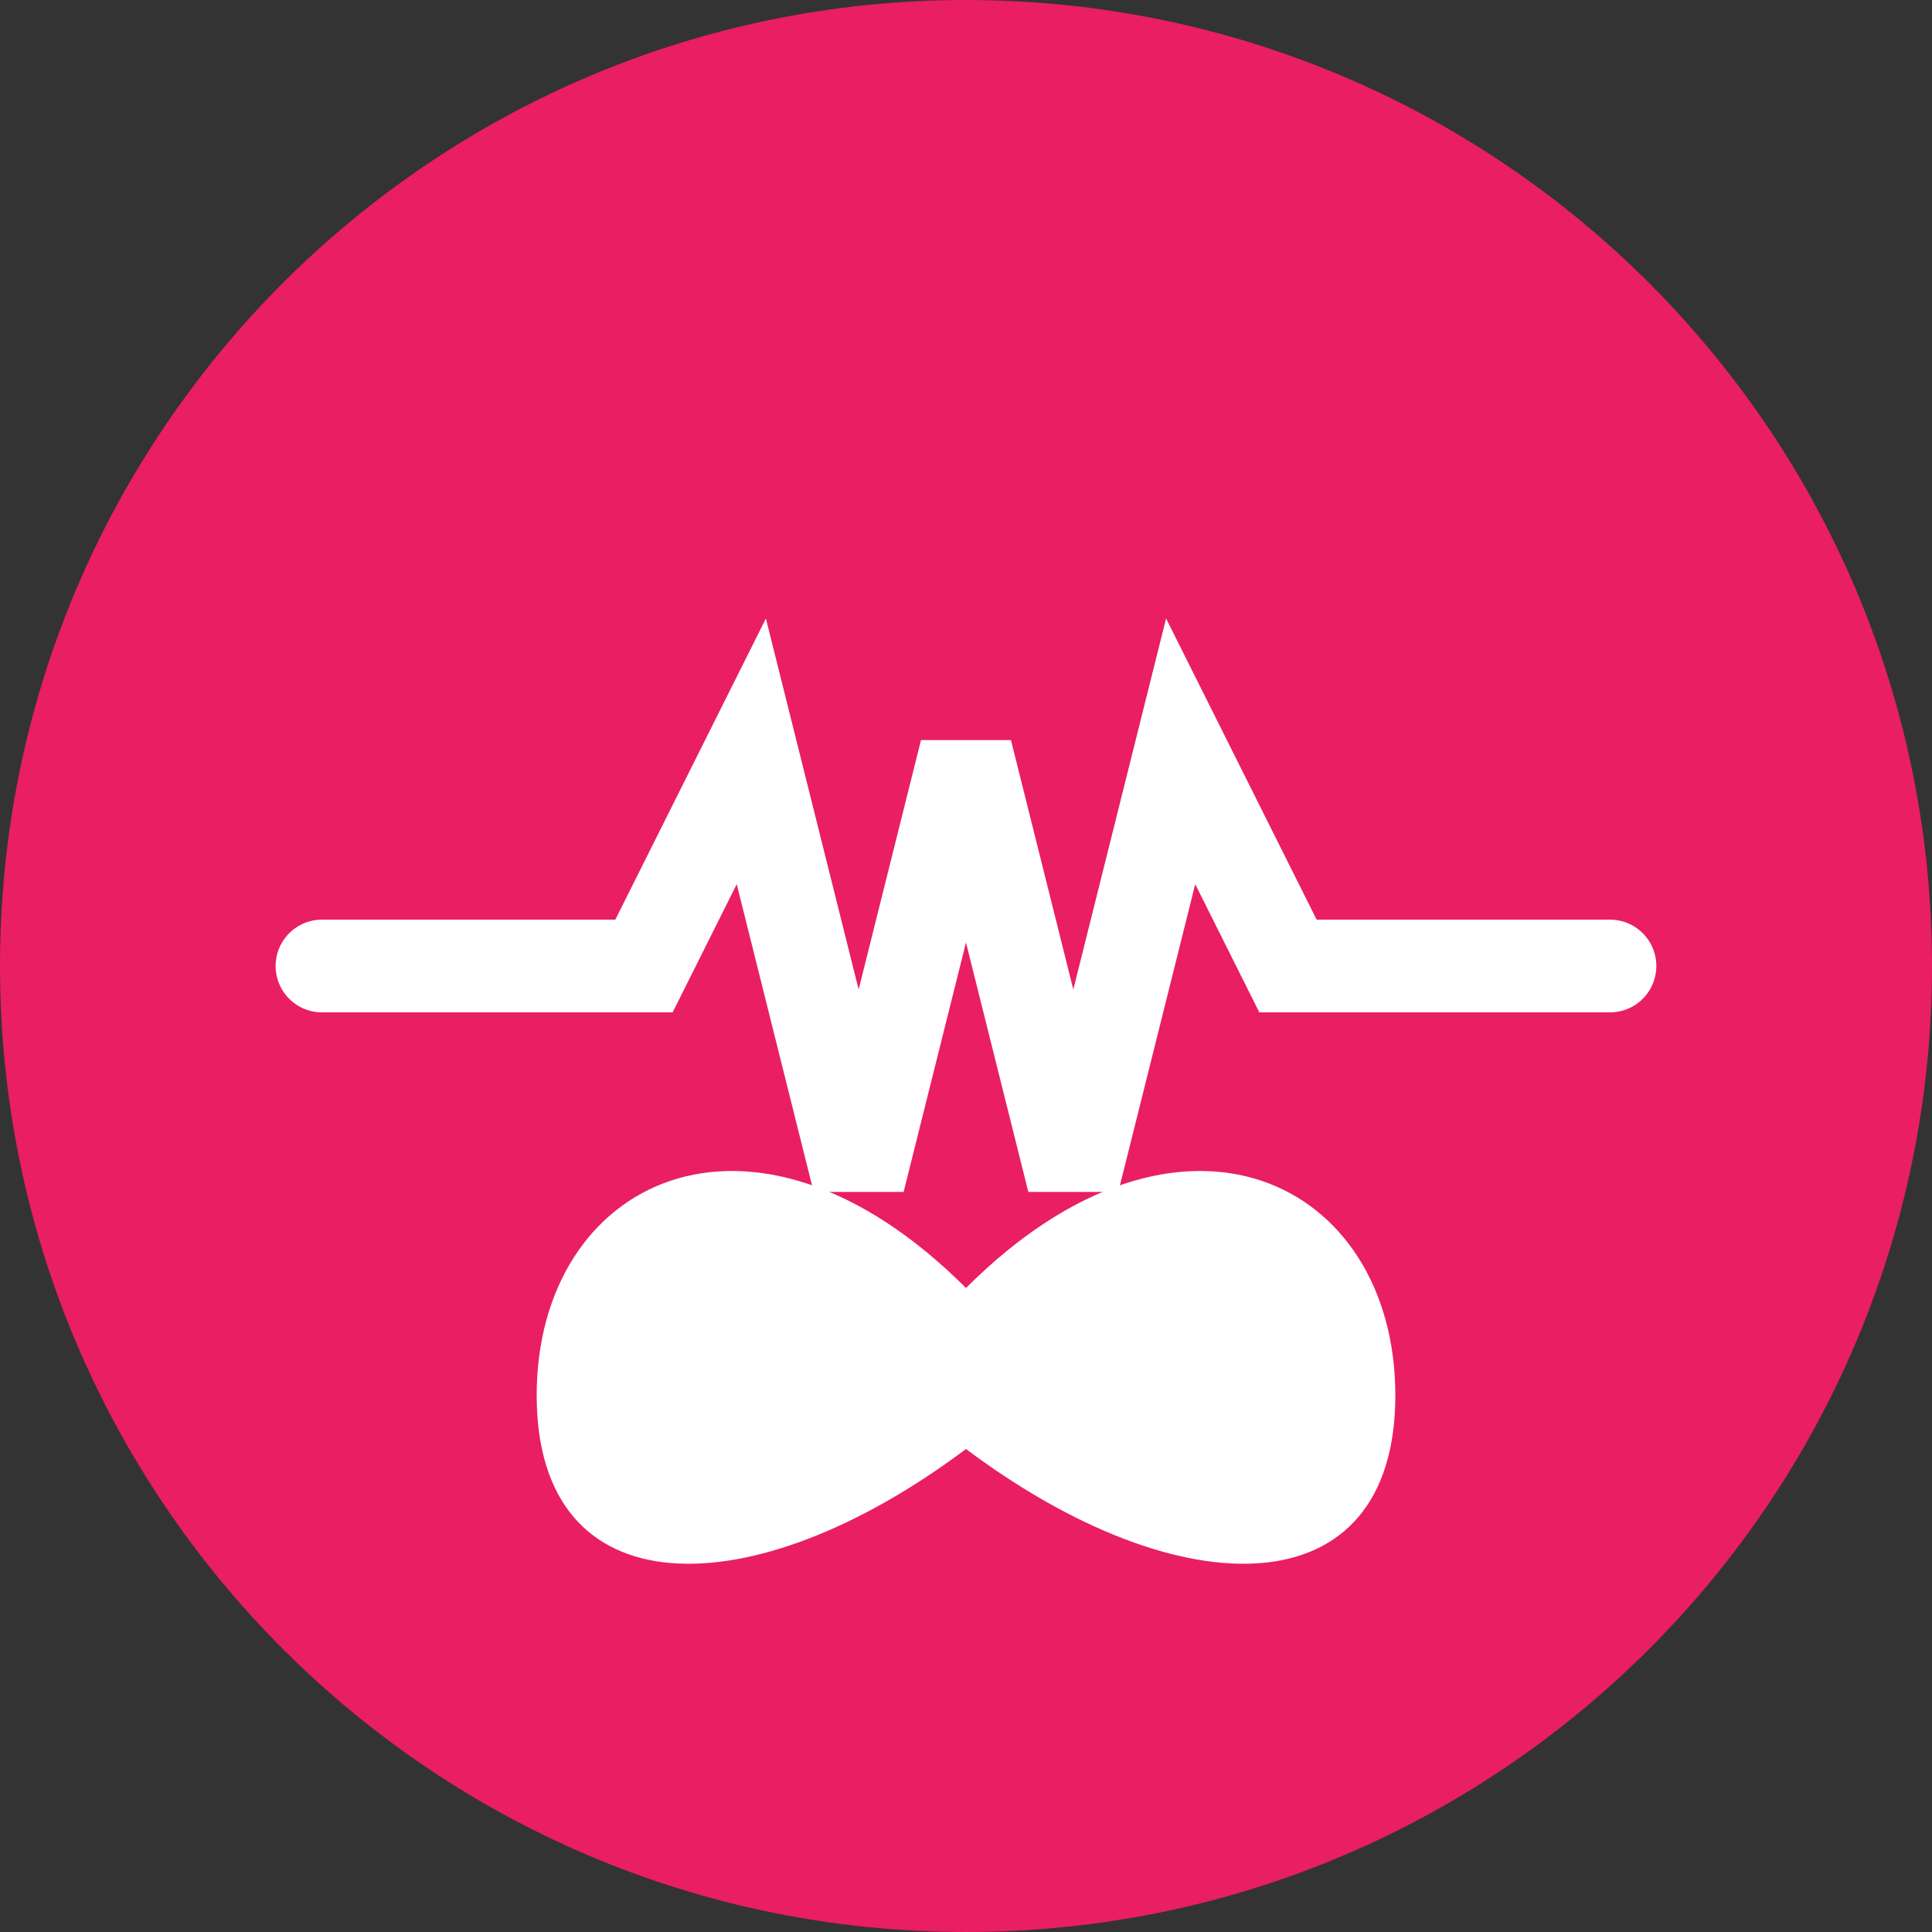
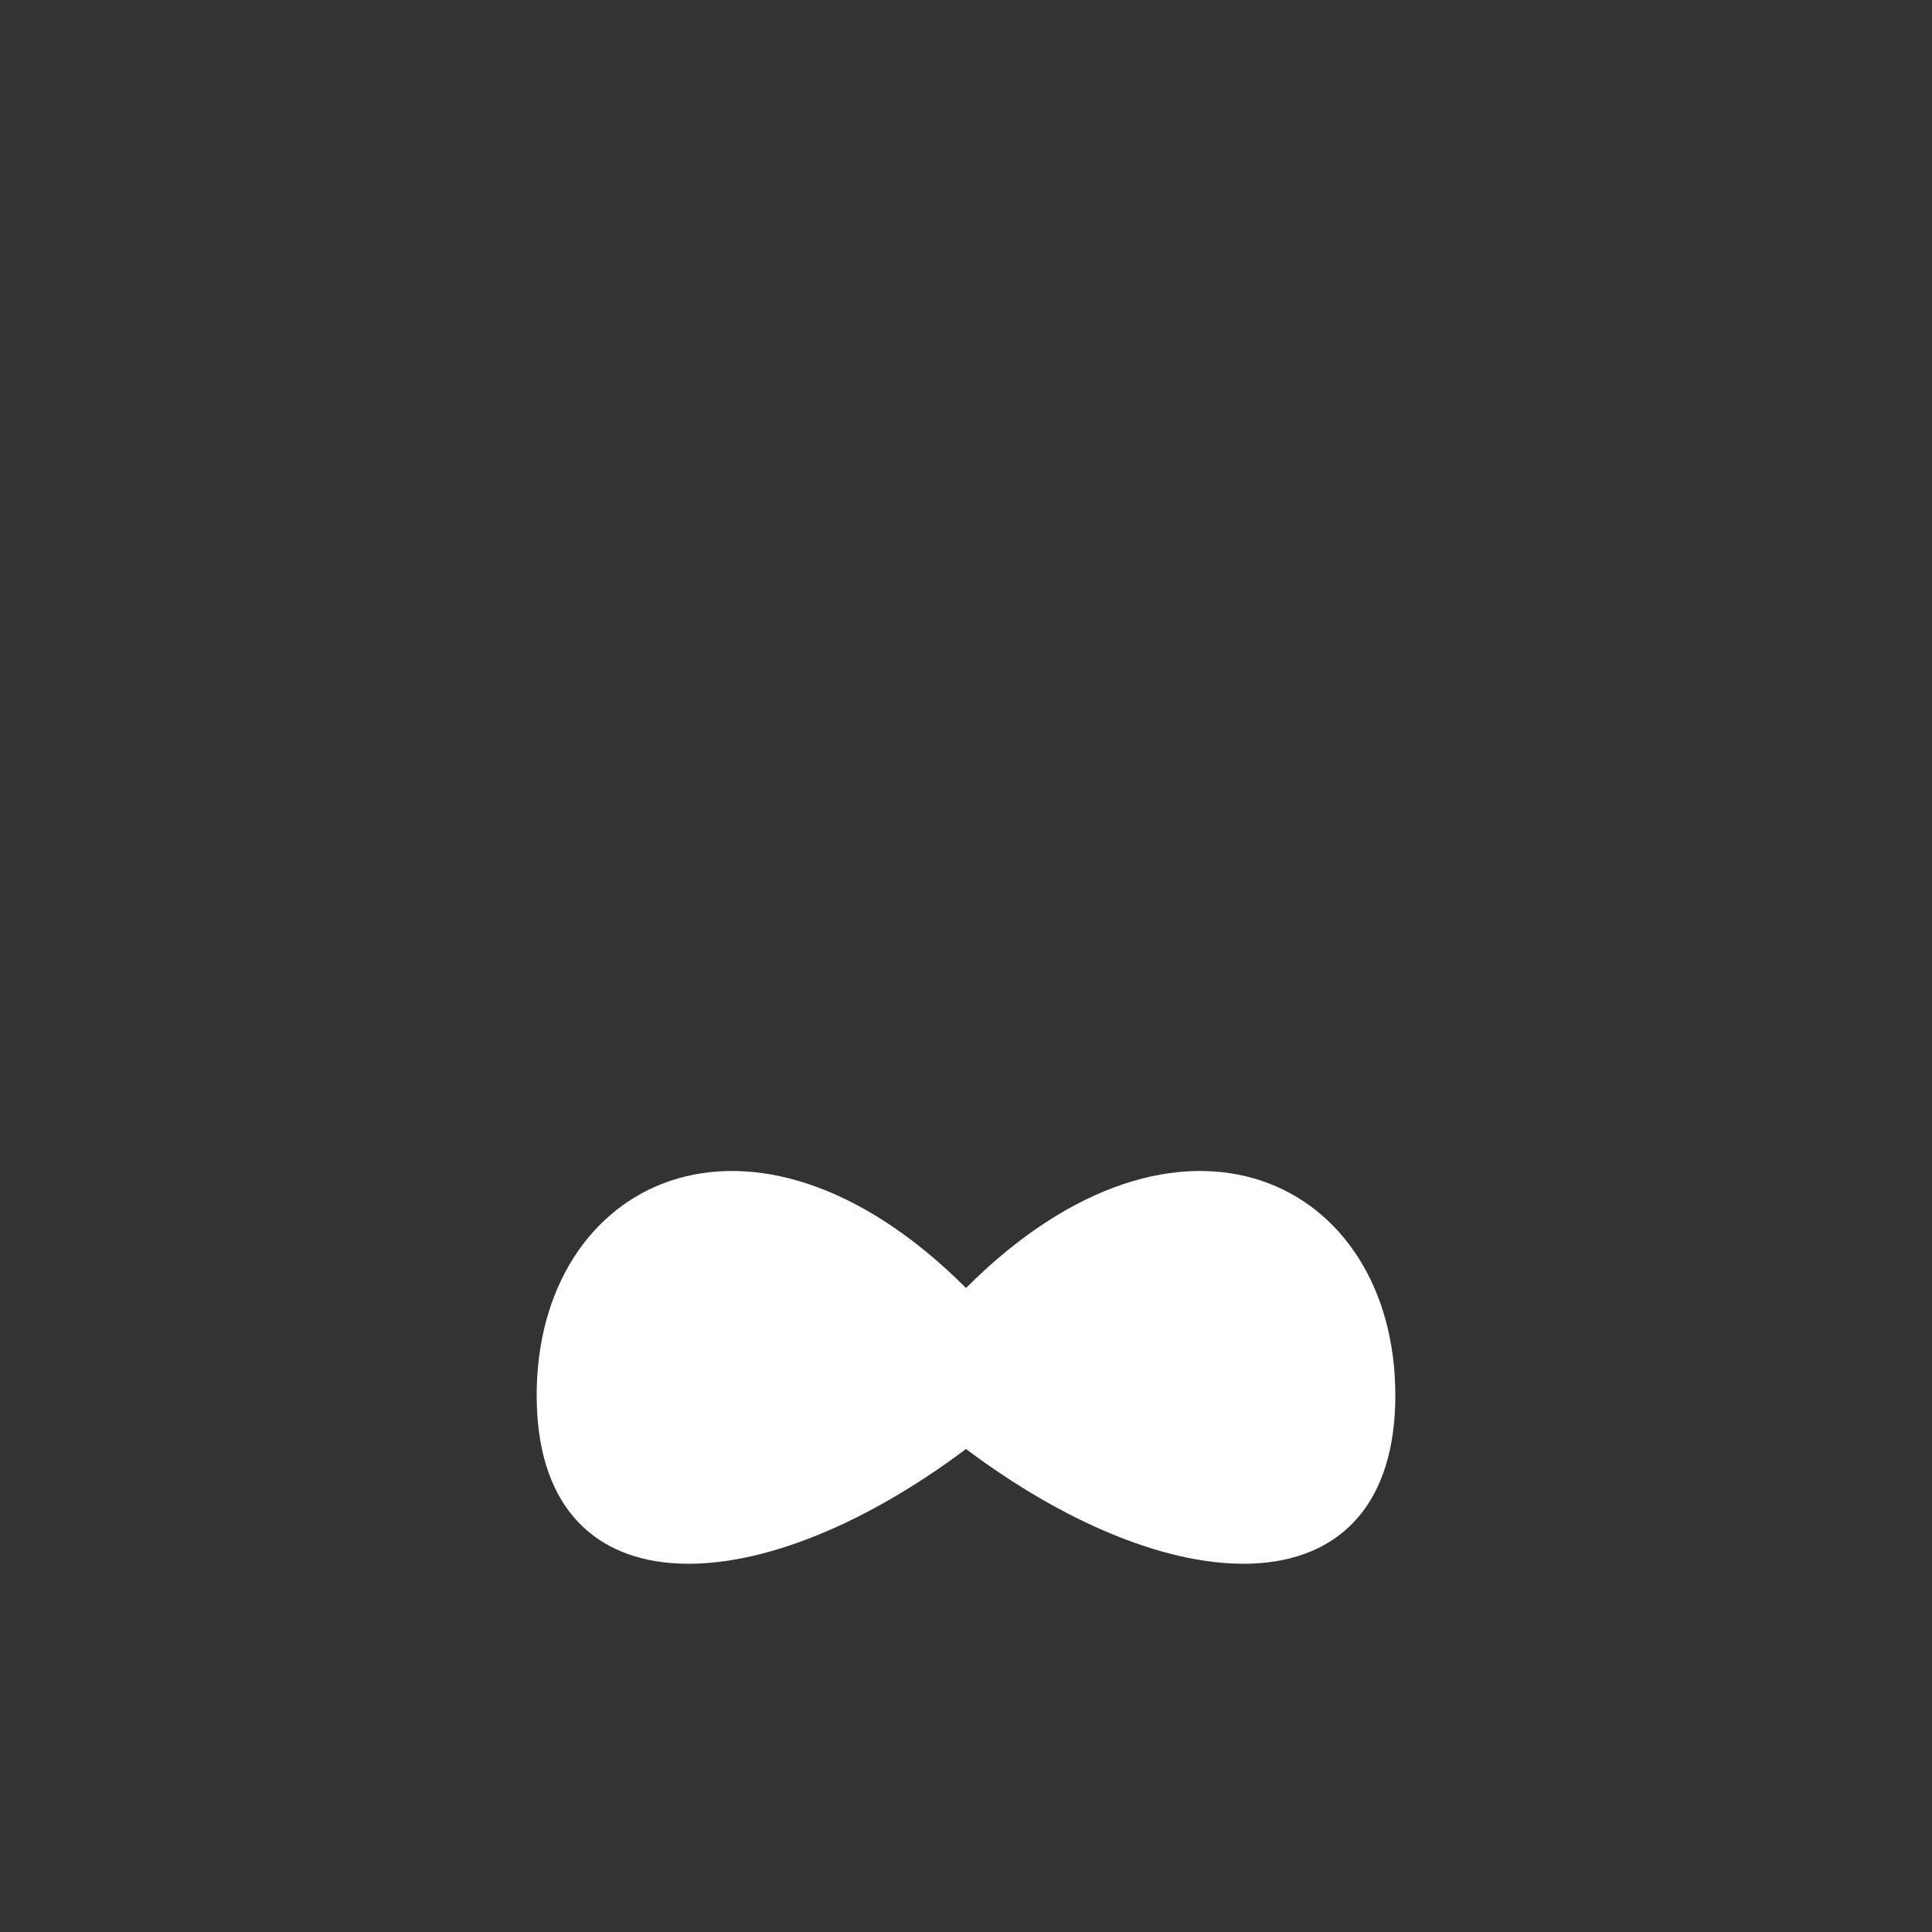
<svg xmlns="http://www.w3.org/2000/svg" width="125" height="125" viewBox="0 0 125 125" fill="none">
  <rect x="0" y="0" width="125" height="125" fill="#333333" stroke="none" />
-   <path d="M62.5 125C97.018 125 125 97.018 125 62.5C125 27.982 97.018 0 62.5 0C27.982 0 0 27.982 0 62.5C0 97.018 27.982 125 62.5 125Z" fill="#E91E63" />
-   <path d="M20.832 62.5H41.665L48.61 48.611L55.554 76.389L62.499 48.611L69.443 76.389L76.388 48.611L83.332 62.5H104.165" stroke="white" stroke-width="6" stroke-linecap="round" />
  <path d="M62.5 83.333C48.611 69.444 34.723 76.389 34.723 90.278C34.723 104.167 48.611 104.167 62.5 93.75C76.389 104.167 90.278 104.167 90.278 90.278C90.278 76.389 76.389 69.444 62.5 83.333Z" fill="white" />
</svg>